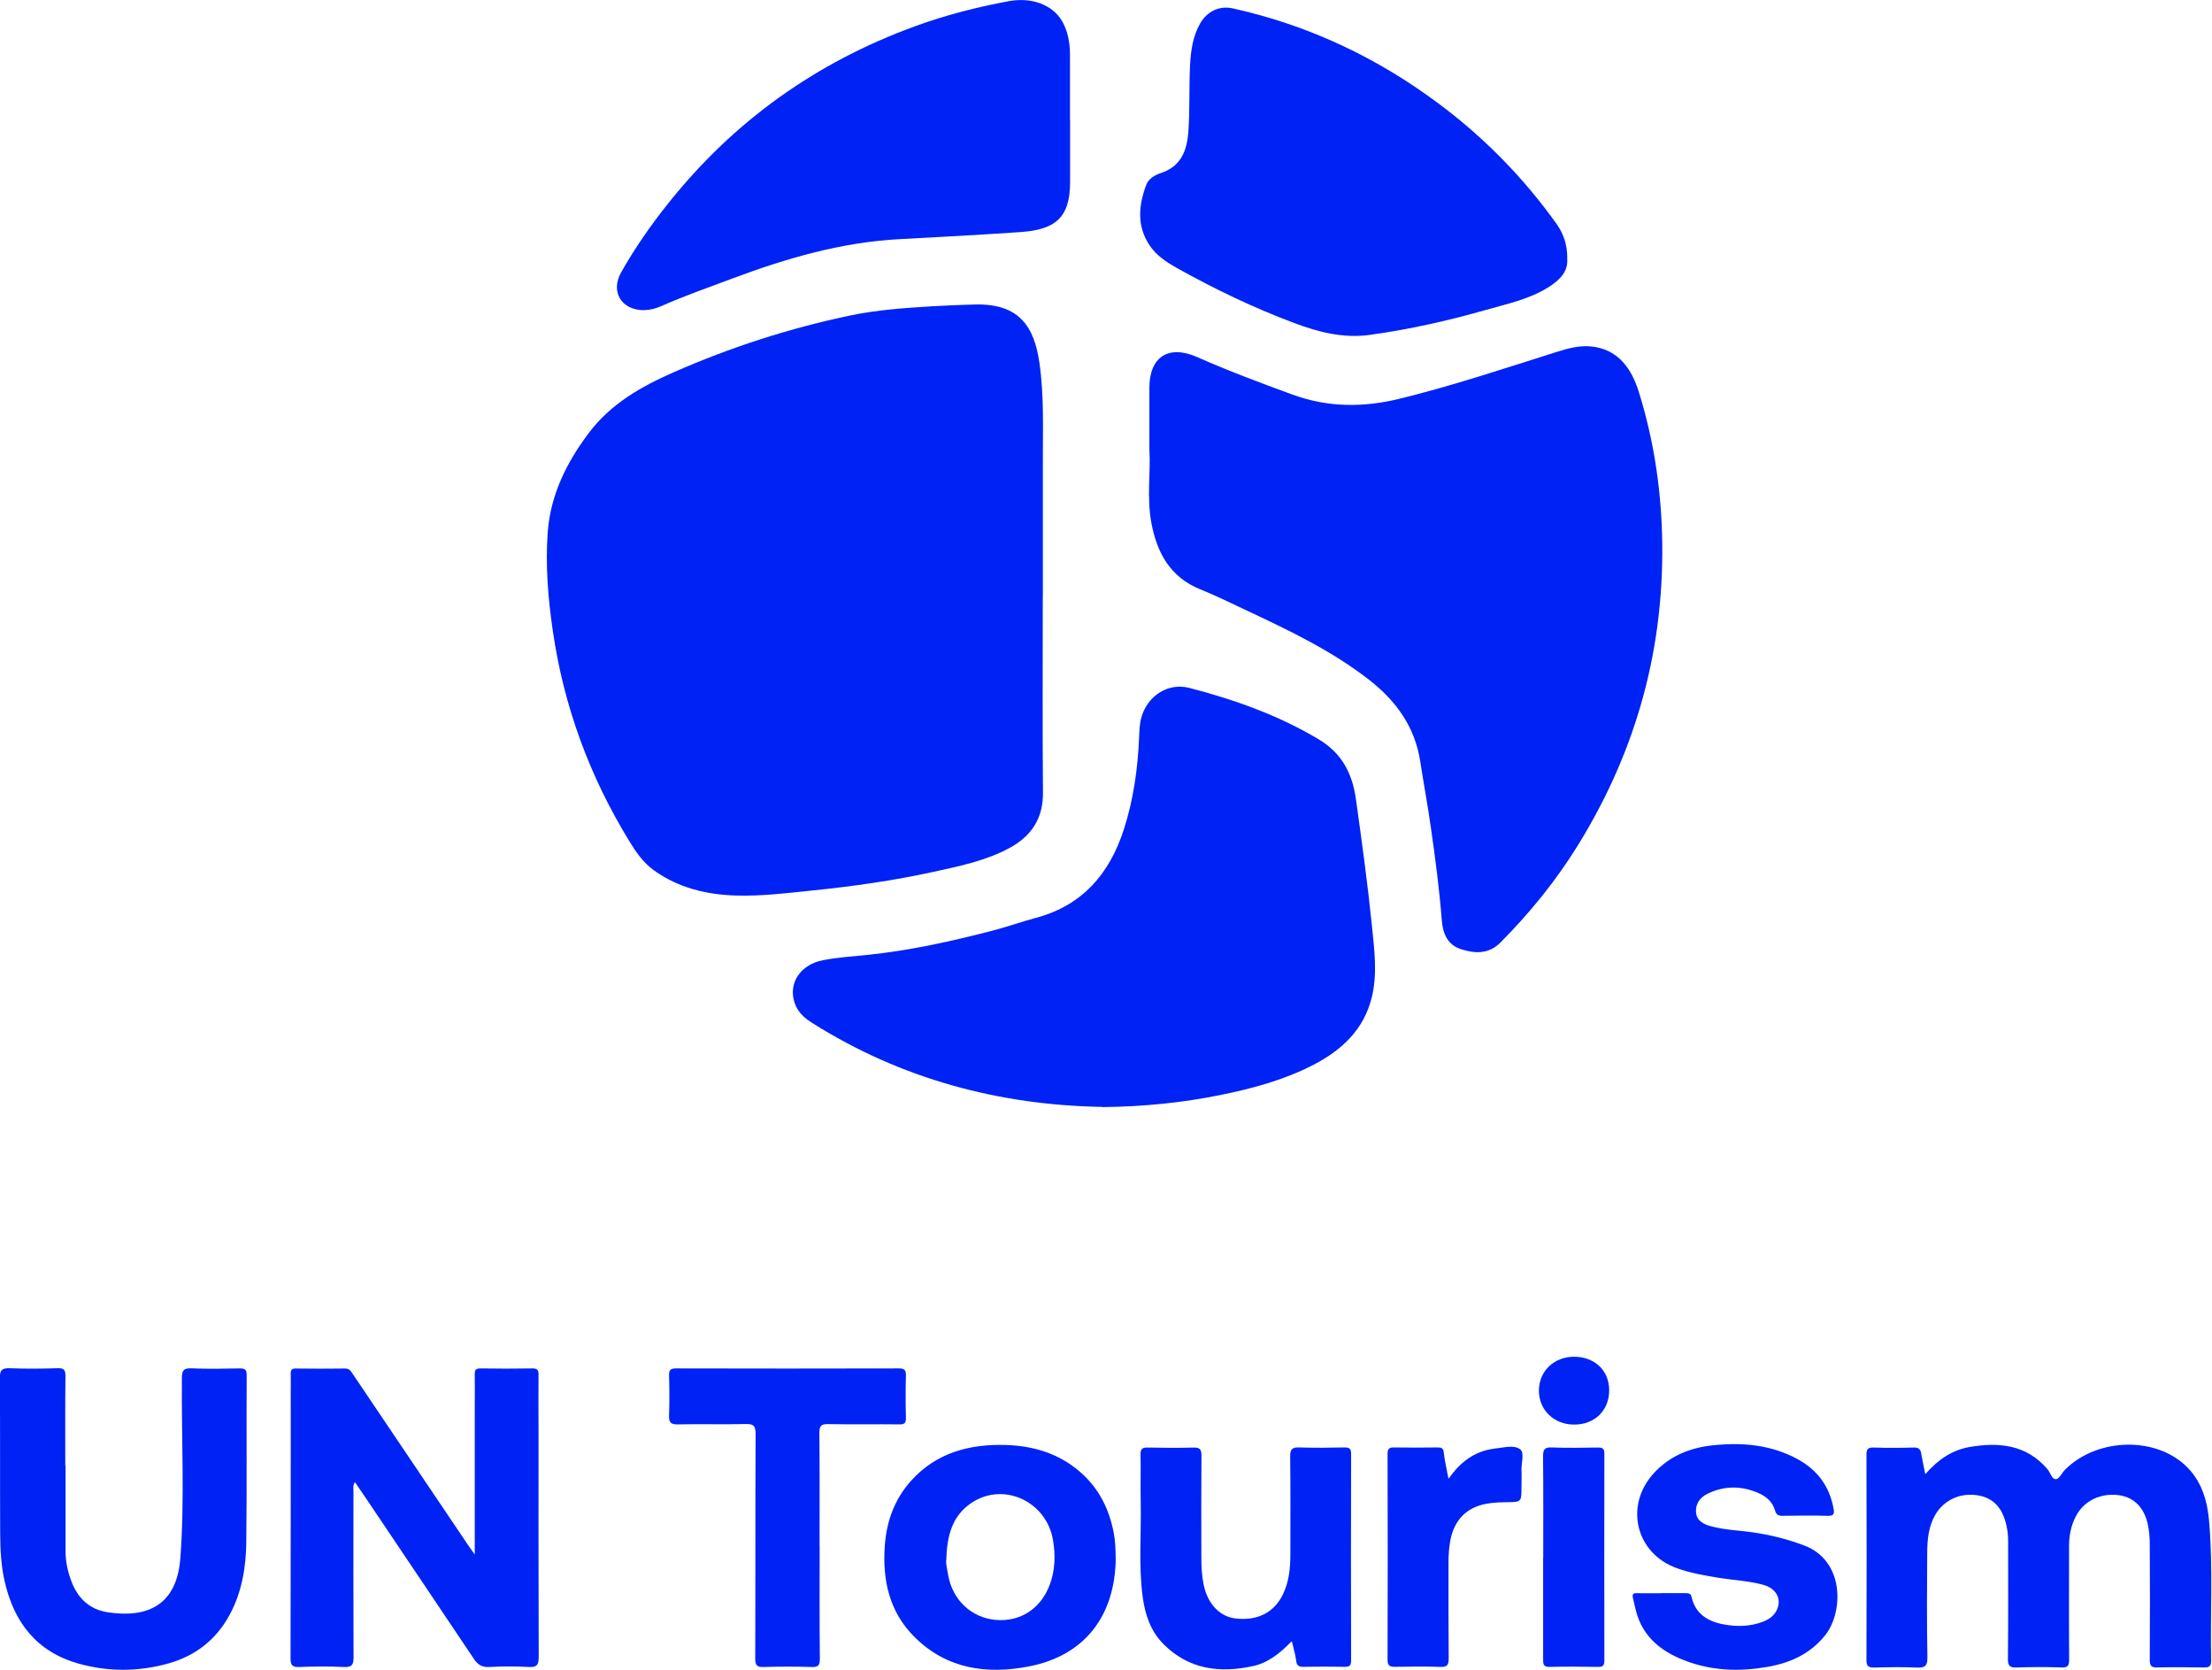
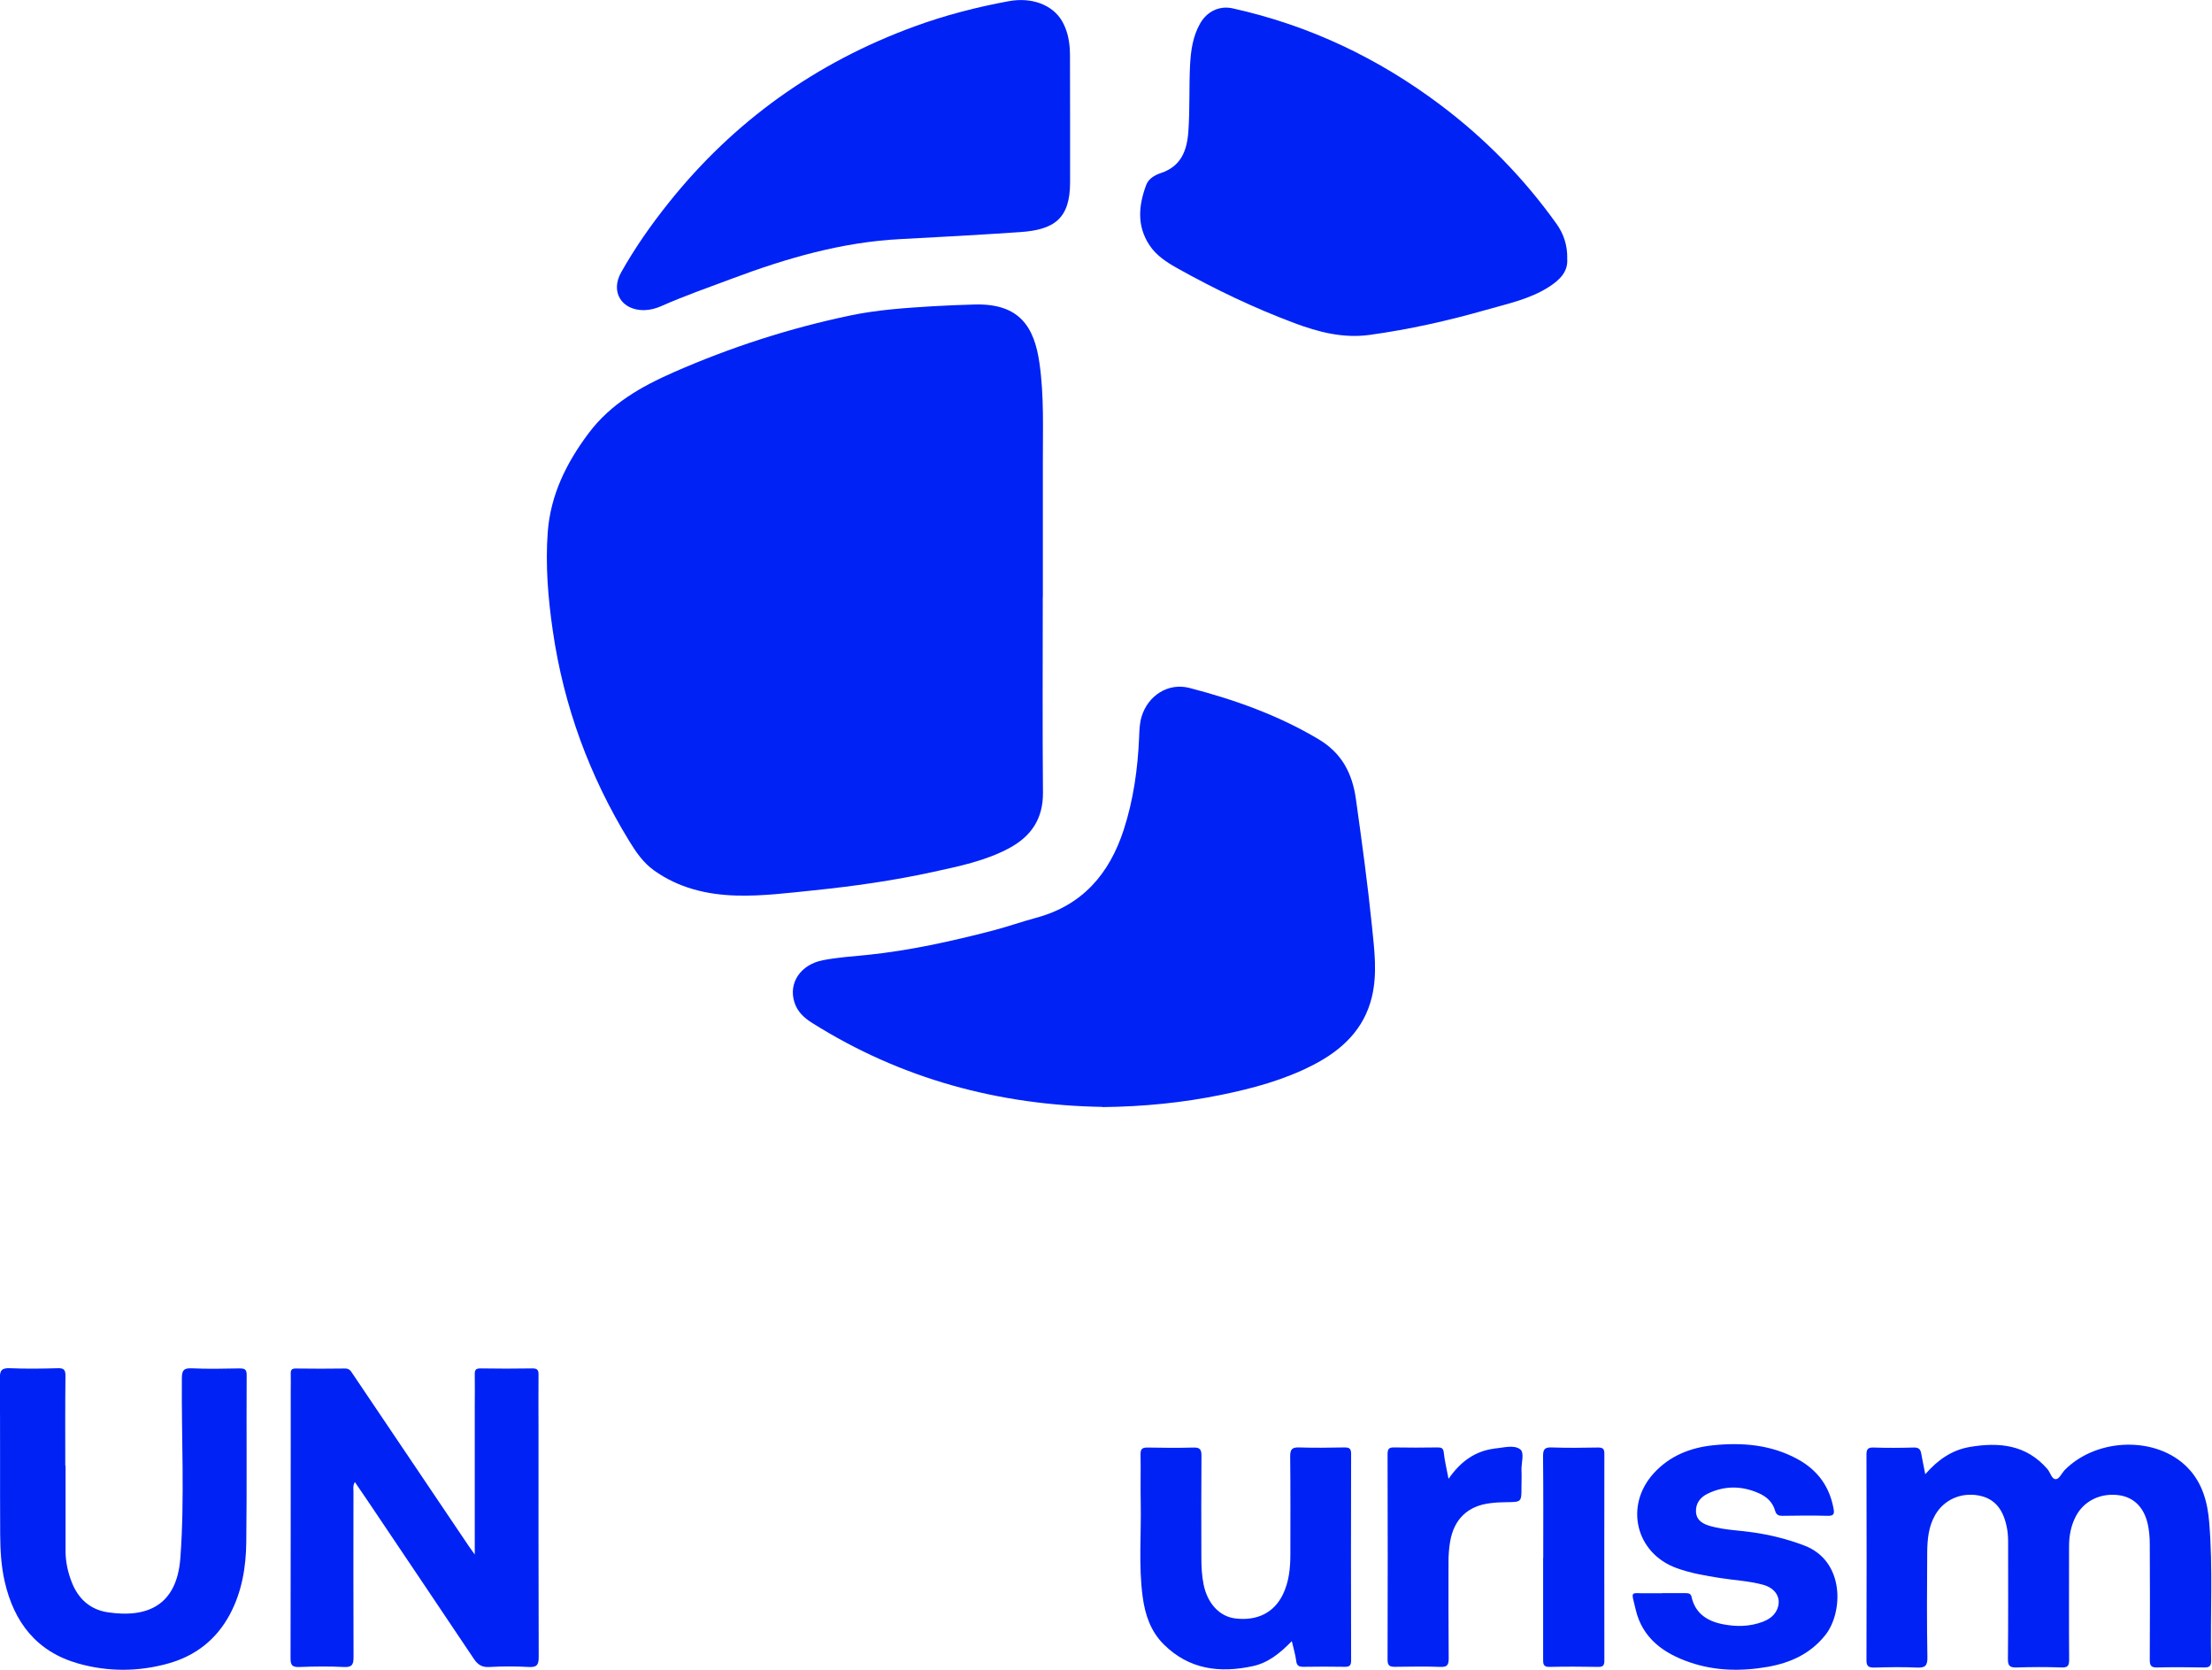
<svg xmlns="http://www.w3.org/2000/svg" width="106" height="80" viewBox="0 0 106 80" fill="none">
  <g clip-path="url(#clip0_3108_2784)">
    <path d="M49.97 28.596C49.97 31.723 49.952 34.851 49.979 37.979C49.988 39.227 49.415 40.07 48.354 40.638C47.217 41.246 45.958 41.503 44.717 41.773C42.826 42.188 40.907 42.459 38.985 42.657C37.753 42.783 36.516 42.941 35.279 42.905C33.862 42.864 32.513 42.54 31.335 41.697C30.82 41.327 30.473 40.818 30.148 40.286C28.248 37.181 27.016 33.833 26.492 30.232C26.262 28.659 26.131 27.068 26.249 25.481C26.384 23.706 27.147 22.164 28.212 20.749C29.268 19.343 30.726 18.518 32.296 17.829C35.018 16.635 37.834 15.724 40.74 15.116C42.027 14.845 43.349 14.755 44.667 14.674C45.353 14.633 46.039 14.607 46.729 14.588C48.864 14.539 49.568 15.67 49.812 17.401C50.038 18.983 49.97 20.573 49.974 22.16C49.974 24.305 49.974 26.446 49.974 28.591L49.97 28.596Z" fill="#0022F5" />
-     <path d="M55.079 21.619C55.079 20.447 55.079 19.514 55.079 18.586C55.079 17.09 55.999 16.499 57.381 17.112C58.874 17.775 60.404 18.343 61.939 18.906C63.645 19.528 65.337 19.528 67.084 19.1C69.638 18.473 72.125 17.64 74.63 16.851C75.144 16.689 75.663 16.549 76.21 16.594C77.568 16.716 78.2 17.694 78.543 18.807C79.22 20.993 79.576 23.241 79.644 25.54C79.806 30.912 78.462 35.87 75.65 40.439C74.589 42.166 73.317 43.734 71.89 45.167C71.344 45.717 70.667 45.69 70.008 45.474C69.372 45.266 69.142 44.739 69.092 44.094C68.975 42.607 68.781 41.129 68.569 39.655C68.42 38.592 68.221 37.537 68.059 36.478C67.802 34.819 66.903 33.585 65.626 32.584C63.834 31.183 61.794 30.213 59.755 29.254C59.014 28.907 58.279 28.541 57.52 28.235C56.072 27.654 55.44 26.473 55.174 25.053C54.948 23.841 55.142 22.606 55.083 21.624L55.079 21.619Z" fill="#0022F5" />
    <path d="M52.836 53.031C47.903 52.95 43.2 51.706 38.917 49.007C38.529 48.764 38.209 48.466 38.069 48.02C37.775 47.096 38.358 46.208 39.445 46.001C40.131 45.87 40.831 45.821 41.526 45.753C43.575 45.546 45.579 45.099 47.564 44.586C48.264 44.405 48.945 44.162 49.645 43.973C51.87 43.378 53.165 41.864 53.851 39.75C54.316 38.312 54.524 36.825 54.587 35.32C54.6 34.982 54.609 34.644 54.709 34.324C55.016 33.323 55.977 32.697 56.997 32.958C59.154 33.517 61.244 34.261 63.175 35.41C64.286 36.068 64.8 37.028 64.976 38.285C65.261 40.318 65.54 42.355 65.748 44.401C65.861 45.519 66.01 46.65 65.739 47.772C65.36 49.327 64.304 50.309 62.936 51.017C61.542 51.738 60.039 52.144 58.513 52.455C56.676 52.829 54.817 53.018 52.836 53.04V53.031Z" fill="#0022F5" />
    <path d="M75.099 12.371C75.162 13.011 74.738 13.417 74.224 13.746C73.303 14.336 72.242 14.552 71.218 14.845C69.386 15.368 67.531 15.783 65.64 16.044C64.371 16.22 63.184 15.913 62.02 15.476C60.084 14.751 58.22 13.858 56.415 12.849C55.909 12.565 55.417 12.249 55.088 11.754C54.469 10.825 54.56 9.843 54.925 8.865C55.038 8.563 55.327 8.392 55.625 8.292C56.595 7.972 56.88 7.224 56.947 6.3C57.024 5.237 56.974 4.173 57.029 3.11C57.065 2.425 57.159 1.744 57.507 1.131C57.832 0.554 58.428 0.257 59.073 0.401C62.733 1.212 66.041 2.781 69.029 5.03C71.177 6.643 73.032 8.545 74.594 10.731C74.928 11.204 75.108 11.731 75.104 12.362L75.099 12.371Z" fill="#0022F5" />
-     <path d="M51.279 5.742C51.279 6.738 51.279 7.738 51.279 8.734C51.279 10.469 50.525 11.005 48.905 11.118C46.982 11.249 45.059 11.357 43.132 11.456C40.339 11.6 37.69 12.371 35.09 13.345C33.948 13.773 32.797 14.174 31.678 14.67C31.421 14.782 31.15 14.854 30.861 14.859C29.787 14.868 29.236 13.98 29.769 13.043C30.428 11.871 31.2 10.771 32.039 9.721C35.171 5.796 39.111 2.988 43.827 1.266C45.29 0.73 46.797 0.342 48.327 0.059C49.442 -0.149 50.435 0.23 50.891 1.005C51.13 1.415 51.234 1.875 51.265 2.348C51.27 2.443 51.274 2.537 51.274 2.632C51.274 3.668 51.274 4.71 51.274 5.746L51.279 5.742Z" fill="#0022F5" />
+     <path d="M51.279 5.742C51.279 6.738 51.279 7.738 51.279 8.734C51.279 10.469 50.525 11.005 48.905 11.118C46.982 11.249 45.059 11.357 43.132 11.456C40.339 11.6 37.69 12.371 35.09 13.345C33.948 13.773 32.797 14.174 31.678 14.67C31.421 14.782 31.15 14.854 30.861 14.859C29.787 14.868 29.236 13.98 29.769 13.043C30.428 11.871 31.2 10.771 32.039 9.721C35.171 5.796 39.111 2.988 43.827 1.266C45.29 0.73 46.797 0.342 48.327 0.059C49.442 -0.149 50.435 0.23 50.891 1.005C51.13 1.415 51.234 1.875 51.265 2.348C51.27 2.443 51.274 2.537 51.274 2.632L51.279 5.742Z" fill="#0022F5" />
    <path d="M22.751 74.493C22.751 72.032 22.751 69.684 22.751 67.341C22.751 66.84 22.76 66.344 22.751 65.844C22.746 65.641 22.796 65.56 23.017 65.56C23.852 65.574 24.692 65.574 25.526 65.56C25.779 65.56 25.811 65.673 25.806 65.876C25.797 66.737 25.806 67.602 25.806 68.463C25.806 72.104 25.802 75.741 25.815 79.383C25.815 79.739 25.743 79.887 25.351 79.865C24.719 79.829 24.082 79.829 23.446 79.865C23.08 79.887 22.882 79.739 22.697 79.459C21.022 76.958 19.339 74.461 17.66 71.964C17.453 71.653 17.24 71.347 17.006 71.004C16.902 71.176 16.938 71.32 16.938 71.46C16.938 74.101 16.929 76.742 16.942 79.387C16.942 79.739 16.879 79.883 16.487 79.865C15.774 79.829 15.056 79.838 14.343 79.865C14 79.878 13.919 79.77 13.923 79.437C13.932 75.164 13.932 70.892 13.932 66.619C13.932 66.349 13.941 66.079 13.932 65.813C13.923 65.614 14.004 65.56 14.189 65.565C14.97 65.574 15.755 65.578 16.536 65.565C16.748 65.565 16.812 65.686 16.902 65.822C18.757 68.575 20.612 71.325 22.467 74.078C22.539 74.186 22.62 74.294 22.765 74.497L22.751 74.493Z" fill="#0022F5" />
    <path d="M92.267 70.621C92.877 69.923 93.549 69.468 94.393 69.323C95.801 69.085 97.106 69.211 98.117 70.387C98.261 70.554 98.315 70.878 98.527 70.865C98.681 70.856 98.807 70.563 98.956 70.414C100.517 68.855 103.379 68.805 104.841 70.324C105.541 71.049 105.789 71.973 105.866 72.933C106.051 75.137 105.911 77.35 105.96 79.558C105.965 79.838 105.857 79.892 105.604 79.887C104.864 79.874 104.119 79.869 103.374 79.887C103.085 79.896 103.018 79.797 103.018 79.522C103.031 77.661 103.027 75.8 103.018 73.943C103.018 73.636 102.986 73.321 102.923 73.023C102.742 72.212 102.251 71.735 101.546 71.635C100.666 71.514 99.863 71.901 99.475 72.645C99.24 73.096 99.15 73.578 99.15 74.083C99.15 75.89 99.141 77.697 99.154 79.504C99.154 79.797 99.096 79.901 98.78 79.887C98.067 79.86 97.349 79.865 96.632 79.887C96.316 79.896 96.216 79.811 96.221 79.486C96.239 77.611 96.23 75.737 96.23 73.866C96.23 73.609 96.212 73.357 96.153 73.105C95.968 72.248 95.535 71.775 94.799 71.644C93.946 71.496 93.147 71.861 92.732 72.586C92.412 73.145 92.358 73.763 92.353 74.38C92.34 76.052 92.331 77.724 92.362 79.396C92.371 79.824 92.236 79.91 91.843 79.892C91.171 79.86 90.494 79.874 89.817 79.892C89.546 79.896 89.438 79.829 89.442 79.536C89.451 76.259 89.451 72.983 89.442 69.707C89.442 69.463 89.483 69.341 89.772 69.35C90.417 69.373 91.067 69.368 91.717 69.35C91.938 69.346 92.028 69.427 92.064 69.63C92.118 69.932 92.182 70.234 92.258 70.621H92.267Z" fill="#0022F5" />
    <path d="M3.141 70.22C3.141 71.581 3.141 72.942 3.141 74.303C3.141 74.822 3.249 75.317 3.435 75.795C3.746 76.597 4.319 77.12 5.177 77.246C7.032 77.521 8.471 76.94 8.643 74.646C8.855 71.784 8.692 68.909 8.715 66.038C8.715 65.646 8.81 65.538 9.202 65.556C9.956 65.592 10.714 65.574 11.468 65.56C11.712 65.56 11.825 65.592 11.82 65.88C11.806 68.548 11.834 71.216 11.802 73.884C11.788 75.083 11.594 76.259 11.017 77.341C10.371 78.549 9.374 79.328 8.074 79.693C6.648 80.094 5.195 80.103 3.764 79.702C1.76 79.139 0.668 77.728 0.221 75.754C0.054 75.015 0.014 74.263 0.009 73.51C-0.005 71.018 0.014 68.521 -0.009 66.029C-0.009 65.623 0.108 65.538 0.487 65.551C1.241 65.583 1.999 65.574 2.753 65.551C3.051 65.542 3.141 65.614 3.137 65.925C3.119 67.354 3.128 68.782 3.128 70.211L3.141 70.22Z" fill="#0022F5" />
-     <path d="M53.468 74.65C53.436 77.418 51.983 79.31 49.329 79.833C47.307 80.23 45.376 79.973 43.823 78.427C42.623 77.233 42.288 75.728 42.397 74.096C42.474 72.911 42.857 71.834 43.66 70.941C44.87 69.598 46.454 69.179 48.183 69.229C49.501 69.265 50.724 69.625 51.753 70.513C52.655 71.293 53.152 72.293 53.373 73.447C53.45 73.848 53.459 74.249 53.463 74.65H53.468ZM45.344 74.736C45.321 74.898 45.389 75.191 45.439 75.48C45.655 76.66 46.549 77.499 47.7 77.607C48.891 77.719 49.893 77.066 50.317 75.89C50.566 75.205 50.579 74.502 50.462 73.79C50.15 71.928 48.088 70.973 46.549 72.005C45.637 72.618 45.376 73.56 45.348 74.736H45.344Z" fill="#0022F5" />
    <path d="M61.894 78.635C61.334 79.211 60.765 79.667 60.034 79.824C58.45 80.167 56.983 79.987 55.769 78.783C55.138 78.157 54.871 77.355 54.758 76.507C54.555 75.007 54.695 73.492 54.664 71.987C54.646 71.221 54.673 70.45 54.655 69.684C54.65 69.409 54.745 69.346 55.002 69.351C55.729 69.364 56.46 69.373 57.191 69.351C57.502 69.342 57.575 69.445 57.575 69.738C57.561 71.356 57.566 72.974 57.57 74.592C57.57 75.034 57.588 75.48 57.678 75.917C57.864 76.823 58.441 77.449 59.199 77.539C60.251 77.666 61.054 77.26 61.478 76.386C61.772 75.777 61.835 75.124 61.835 74.461C61.835 72.897 61.844 71.334 61.826 69.77C61.826 69.427 61.925 69.337 62.259 69.346C62.972 69.369 63.69 69.36 64.408 69.346C64.633 69.346 64.746 69.373 64.746 69.648C64.737 72.951 64.737 76.255 64.746 79.554C64.746 79.784 64.674 79.86 64.444 79.856C63.78 79.842 63.121 79.847 62.458 79.856C62.25 79.856 62.142 79.806 62.115 79.576C62.079 79.288 61.993 79.004 61.907 78.635H61.894Z" fill="#0022F5" />
    <path d="M79.644 76.327C80.023 76.327 80.398 76.327 80.777 76.327C80.908 76.327 81.021 76.341 81.057 76.494C81.237 77.323 81.847 77.684 82.596 77.823C83.219 77.941 83.855 77.931 84.464 77.702C84.735 77.598 84.974 77.449 85.118 77.188C85.412 76.651 85.146 76.106 84.491 75.926C83.814 75.741 83.11 75.71 82.424 75.601C81.72 75.489 81.021 75.372 80.348 75.128C78.38 74.416 77.834 72.136 79.247 70.585C80.014 69.743 81.007 69.355 82.099 69.242C83.507 69.098 84.893 69.215 86.17 69.923C87.113 70.446 87.677 71.23 87.867 72.289C87.912 72.532 87.867 72.627 87.596 72.622C86.87 72.604 86.138 72.609 85.412 72.622C85.218 72.622 85.118 72.568 85.064 72.379C84.951 71.978 84.672 71.712 84.297 71.545C83.48 71.18 82.659 71.167 81.847 71.554C81.476 71.73 81.246 72.028 81.273 72.447C81.305 72.857 81.621 73.019 81.977 73.118C82.641 73.303 83.331 73.317 84.008 73.416C84.848 73.537 85.66 73.74 86.454 74.042C88.418 74.781 88.323 77.246 87.483 78.319C86.766 79.234 85.787 79.671 84.694 79.86C83.449 80.077 82.198 80.059 80.984 79.644C79.725 79.216 78.71 78.49 78.385 77.125C78.155 76.151 78.1 76.35 78.949 76.332C79.179 76.327 79.409 76.332 79.639 76.332L79.644 76.327Z" fill="#0022F5" />
-     <path d="M39.278 74.06C39.278 75.867 39.269 77.674 39.287 79.482C39.287 79.784 39.211 79.874 38.904 79.865C38.136 79.842 37.365 79.842 36.593 79.865C36.272 79.874 36.191 79.779 36.191 79.459C36.205 75.872 36.191 72.289 36.209 68.701C36.209 68.3 36.101 68.215 35.722 68.224C34.643 68.251 33.56 68.219 32.481 68.242C32.134 68.251 32.048 68.134 32.062 67.809C32.084 67.178 32.08 66.543 32.062 65.907C32.057 65.659 32.107 65.56 32.387 65.56C35.952 65.569 39.517 65.569 43.078 65.56C43.349 65.56 43.417 65.646 43.412 65.903C43.394 66.574 43.394 67.25 43.412 67.926C43.417 68.174 43.345 68.246 43.096 68.242C41.964 68.228 40.826 68.251 39.693 68.228C39.364 68.224 39.265 68.296 39.265 68.643C39.283 70.45 39.274 72.257 39.274 74.065L39.278 74.06Z" fill="#0022F5" />
    <path d="M69.417 70.847C69.981 70.035 70.663 69.531 71.588 69.405C71.602 69.405 71.615 69.396 71.629 69.396C72.044 69.364 72.531 69.206 72.843 69.432C73.068 69.594 72.897 70.09 72.91 70.432C72.924 70.703 72.91 70.973 72.91 71.239C72.91 71.964 72.91 71.96 72.202 71.969C71.936 71.969 71.665 71.983 71.398 72.019C70.333 72.149 69.679 72.785 69.494 73.839C69.435 74.173 69.413 74.506 69.413 74.84C69.413 76.377 69.408 77.909 69.422 79.446C69.422 79.748 69.368 79.874 69.029 79.86C68.302 79.833 67.571 79.847 66.845 79.856C66.597 79.856 66.493 79.802 66.493 79.518C66.502 76.232 66.502 72.947 66.493 69.657C66.493 69.4 66.578 69.341 66.818 69.346C67.504 69.359 68.194 69.355 68.88 69.346C69.061 69.346 69.165 69.364 69.187 69.598C69.228 69.99 69.327 70.378 69.413 70.842L69.417 70.847Z" fill="#0022F5" />
    <path d="M73.953 74.628C73.953 73.01 73.962 71.397 73.944 69.779C73.944 69.454 74.003 69.332 74.355 69.346C75.095 69.373 75.839 69.364 76.58 69.35C76.805 69.35 76.882 69.409 76.882 69.643C76.877 72.942 76.877 76.241 76.882 79.545C76.882 79.752 76.846 79.865 76.598 79.86C75.817 79.847 75.032 79.842 74.251 79.86C73.935 79.869 73.948 79.689 73.948 79.477C73.948 77.859 73.948 76.246 73.948 74.628H73.953Z" fill="#0022F5" />
-     <path d="M75.424 65.001C76.417 65.001 77.108 65.655 77.112 66.601C77.117 67.57 76.422 68.255 75.429 68.251C74.467 68.251 73.745 67.552 73.745 66.624C73.745 65.7 74.463 65.001 75.429 65.001H75.424Z" fill="#0022F5" />
  </g>
  <defs>
    <clipPath id="clip0_3108_2784">
      <rect width="105.965" height="80" fill="white" />
    </clipPath>
  </defs>
</svg>